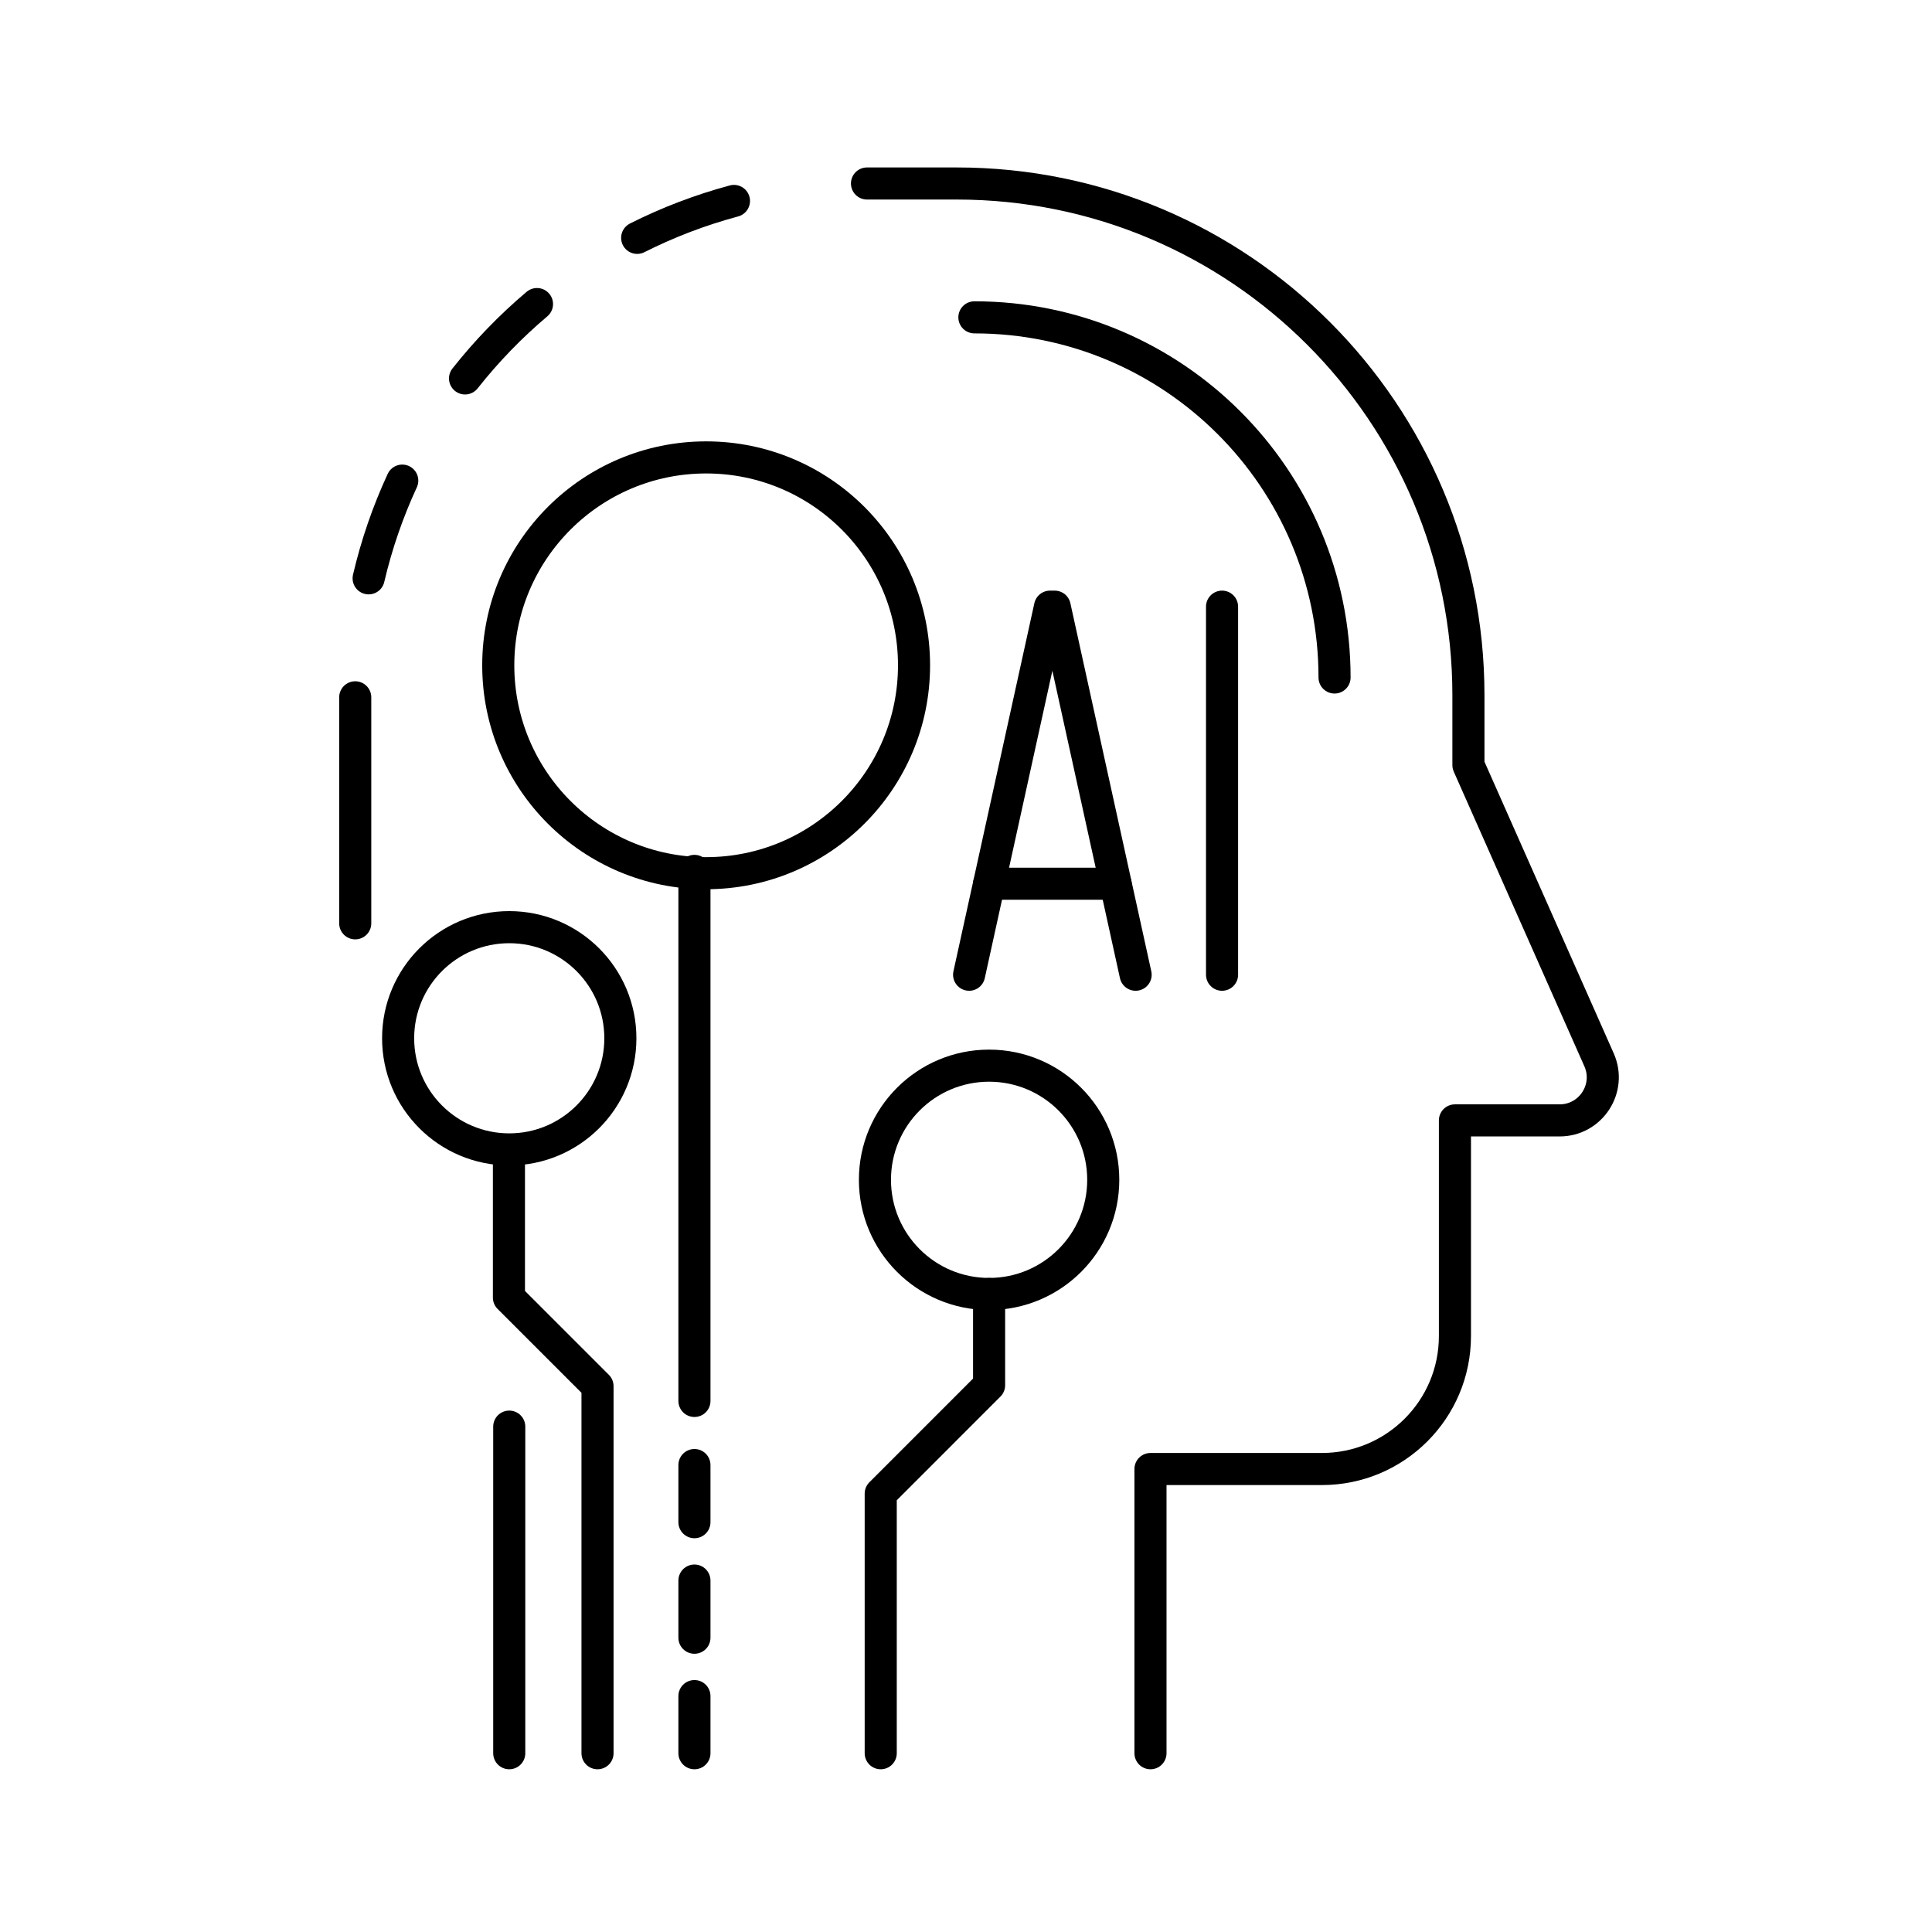
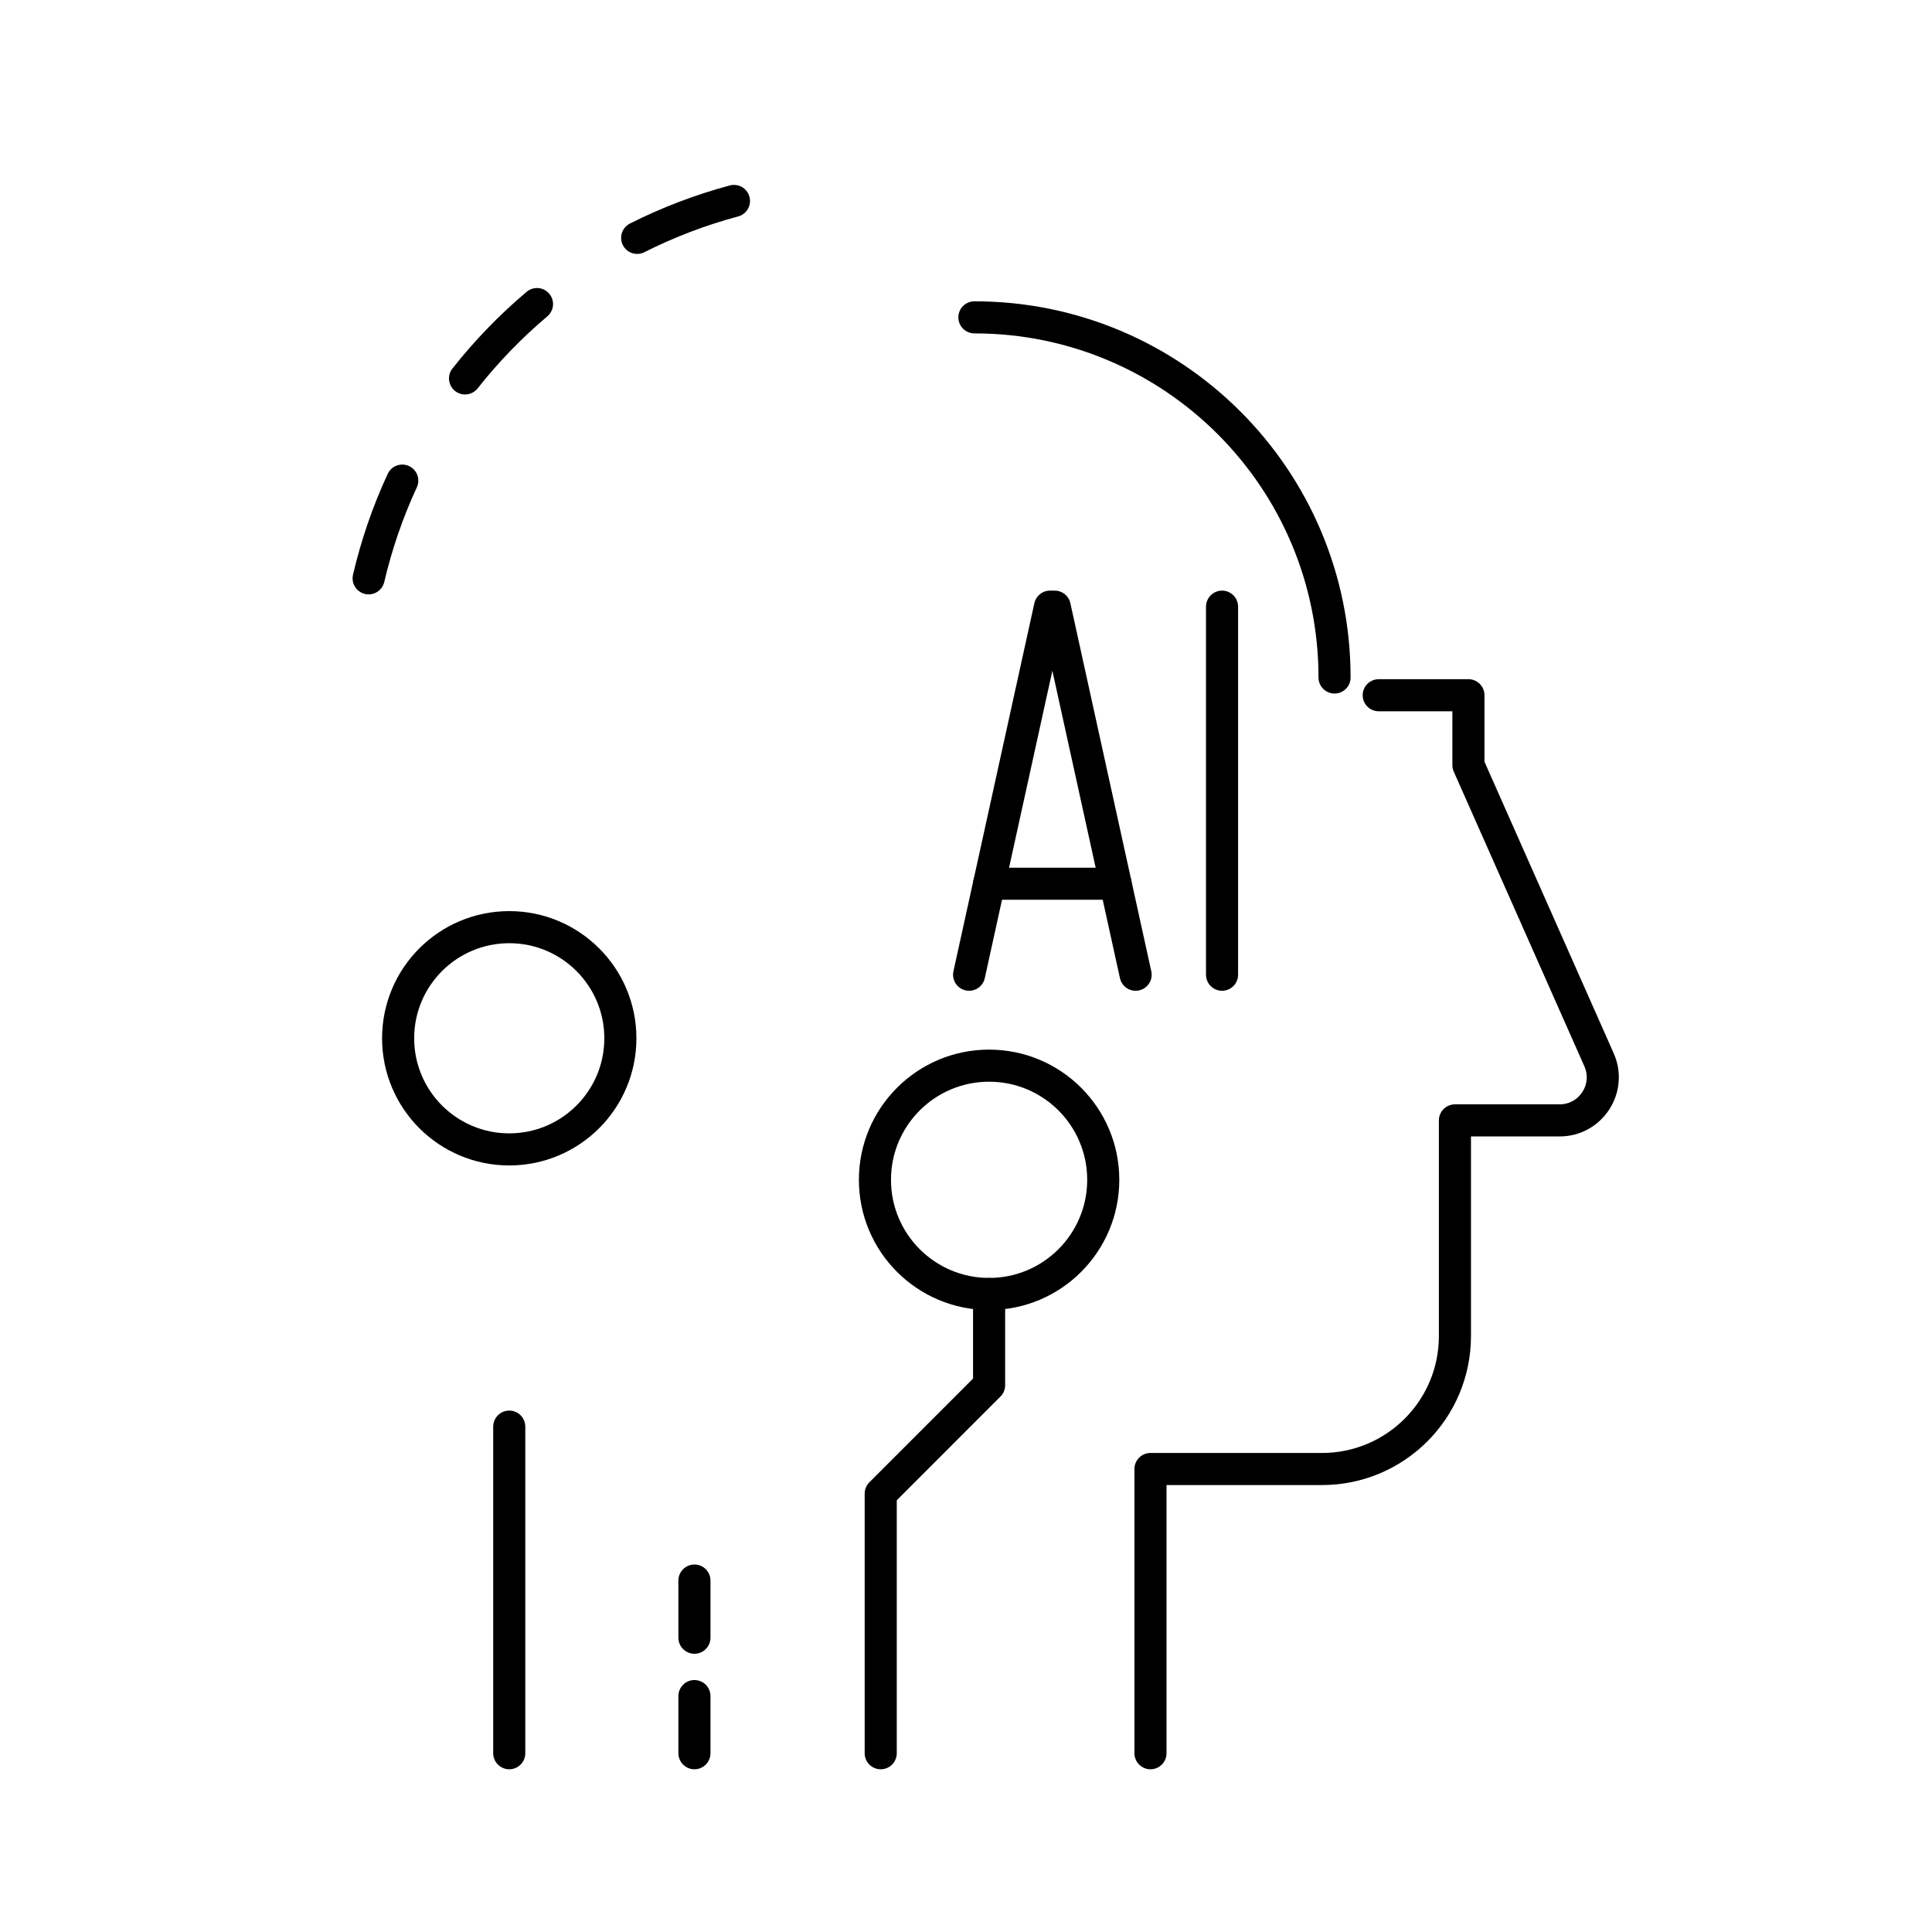
<svg xmlns="http://www.w3.org/2000/svg" id="b" viewBox="0 0 128 128">
  <defs>
    <style>.e{fill:none;stroke:currentColor;stroke-linecap:round;stroke-linejoin:round;stroke-width:2.126px;}</style>
  </defs>
  <line class="e" x1="80.964" y1="40.193" x2="80.964" y2="64.578" />
  <polyline class="e" points="75.238 64.578 69.877 40.193 69.567 40.193 64.206 64.578" />
  <line class="e" x1="65.531" y1="58.549" x2="73.912" y2="58.549" />
-   <line class="e" x1="23.535" y1="46.199" x2="23.535" y2="61.173" />
  <path class="e" d="M26.651,31.842c-.951,2.055-1.702,4.222-2.228,6.474" />
  <path class="e" d="M35.577,20.145c-1.75,1.477-3.347,3.129-4.767,4.927" />
  <path class="e" d="M48.627,13.313c-2.238.601-4.384,1.424-6.413,2.446" />
-   <path class="e" d="M76.222,116.156v-18.83h11.362c4.865,0,8.809-3.944,8.809-8.809v-14.288h6.937c2.066,0,3.448-2.125,2.611-4.013l-8.654-19.525v-4.63c0-18.725-15.18-33.904-33.904-33.904h-5.943" />
+   <path class="e" d="M76.222,116.156v-18.83h11.362c4.865,0,8.809-3.944,8.809-8.809v-14.288h6.937c2.066,0,3.448-2.125,2.611-4.013l-8.654-19.525v-4.63h-5.943" />
  <path class="e" d="M88.417,44.886c0-13.178-10.683-23.861-23.861-23.861" />
-   <circle class="e" cx="46.784" cy="44.078" r="13.773" />
-   <line class="e" x1="46.008" y1="57.699" x2="46.008" y2="92.816" />
-   <line class="e" x1="46.008" y1="97.063" x2="46.008" y2="100.849" />
  <line class="e" x1="46.008" y1="104.716" x2="46.008" y2="108.503" />
  <line class="e" x1="46.008" y1="112.37" x2="46.008" y2="116.156" />
  <polyline class="e" points="58.35 116.156 58.35 98.956 65.53 91.775 65.53 85.73" />
  <circle class="e" cx="65.53" cy="78.166" r="7.563" />
-   <polyline class="e" points="39.587 116.156 39.587 91.837 33.718 85.968 33.718 76.22" />
  <circle class="e" cx="33.739" cy="68.789" r="7.362" />
  <line class="e" x1="33.739" y1="116.156" x2="33.739" y2="94.518" />
</svg>